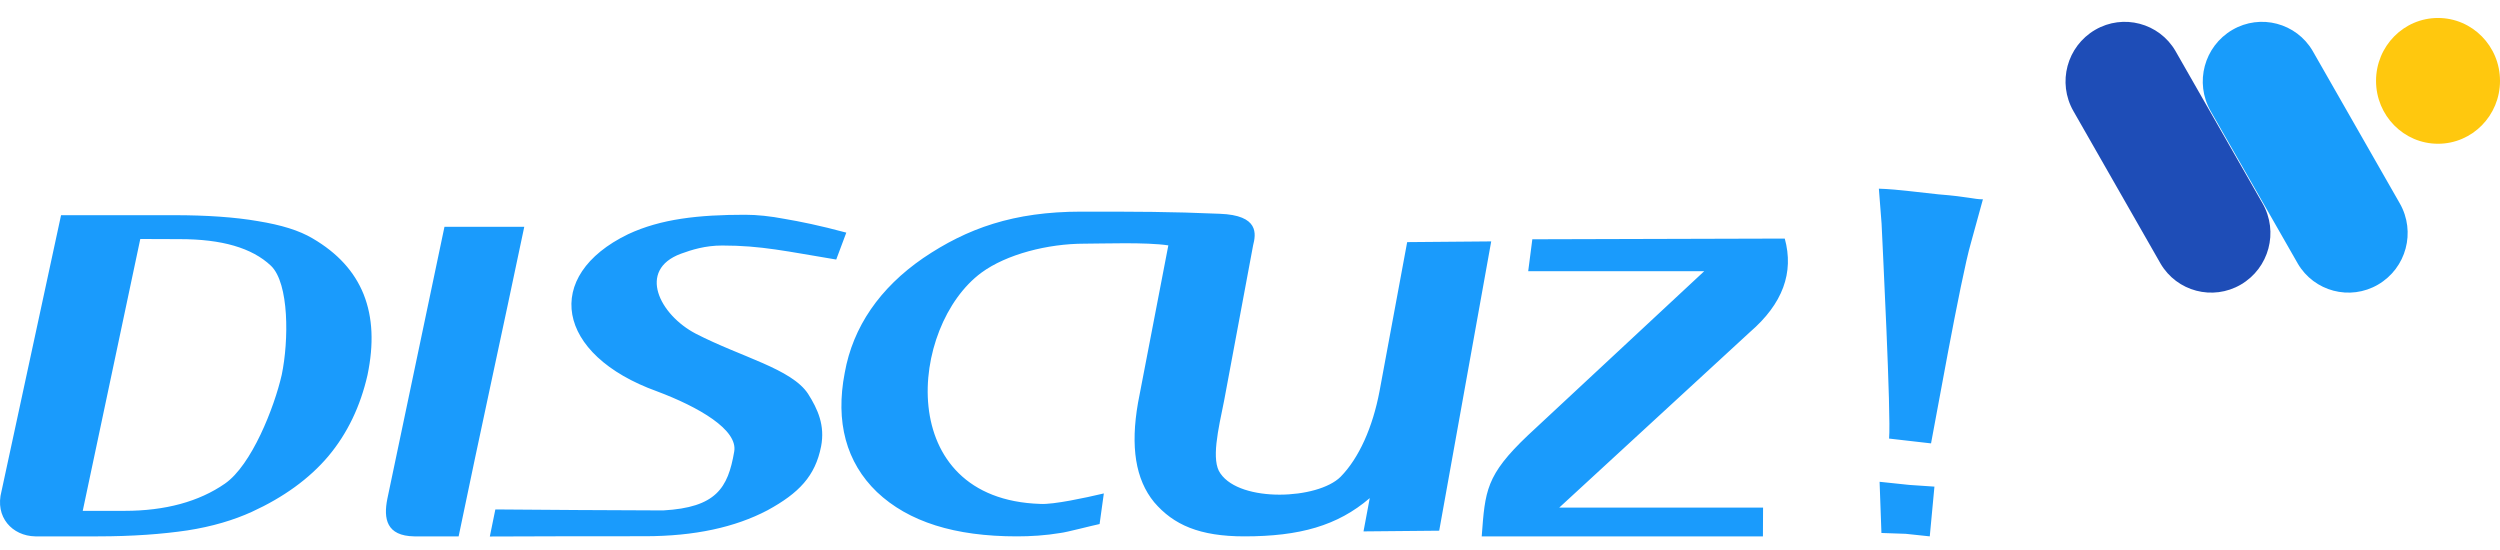
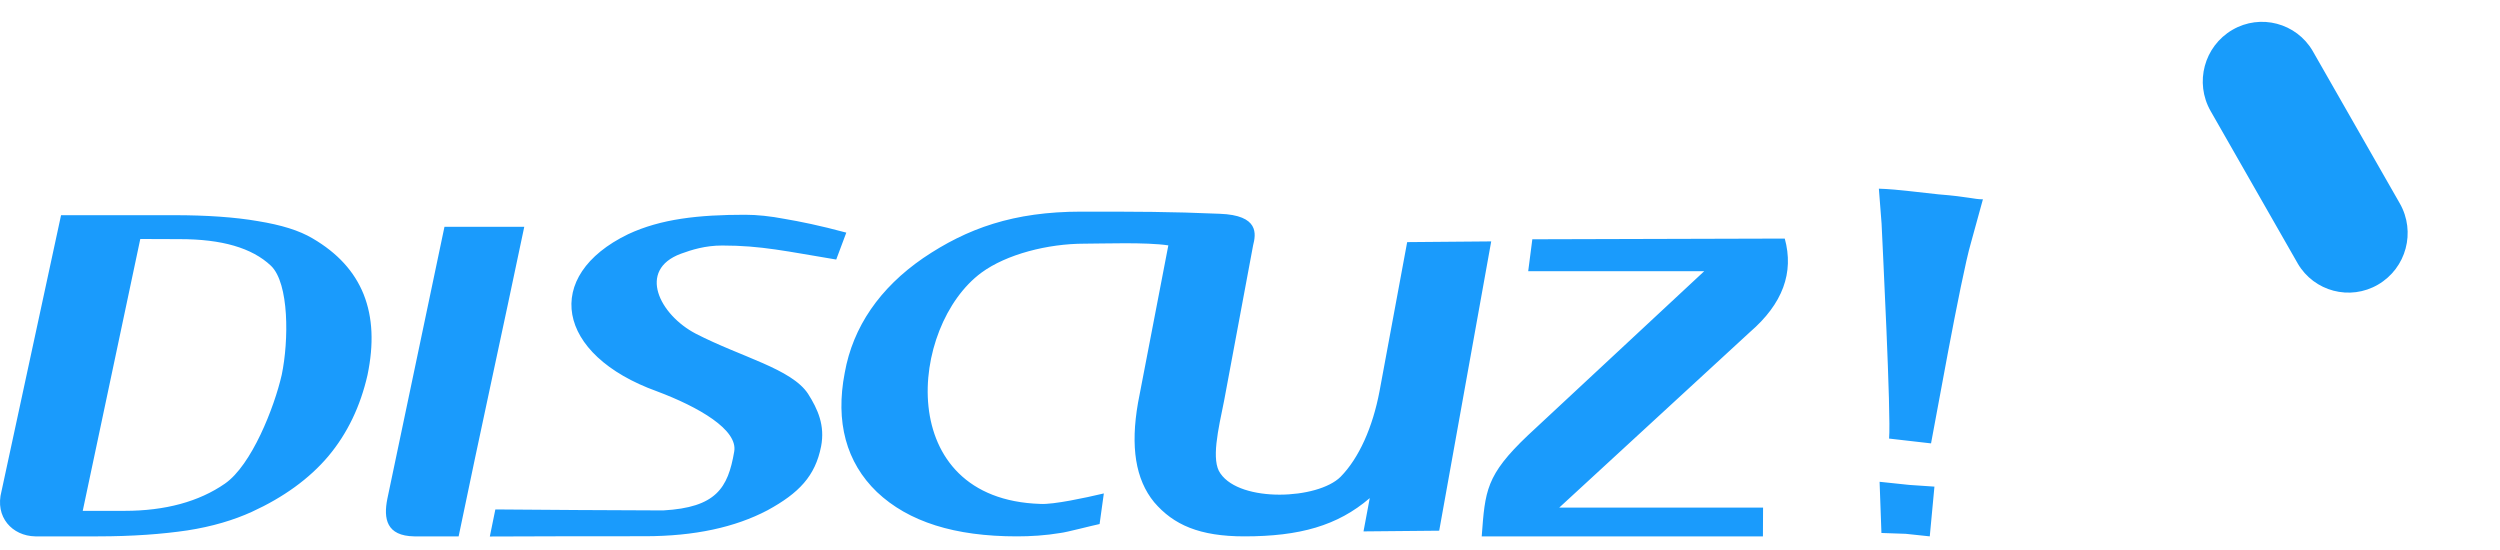
<svg xmlns="http://www.w3.org/2000/svg" width="159px" height="35px" viewBox="0 0 159 35" version="1.1">
  <title>witframe+discuz</title>
  <g id="页面-1" stroke="none" stroke-width="1" fill="none" fill-rule="evenodd">
    <g id="witframe+discuz">
      <rect id="矩形" stroke-opacity="0" stroke="#979797" x="0.5" y="0.5" width="158" height="33" />
      <g id="编组-7" transform="translate(130, 0)">
-         <rect id="矩形" x="1" y="1" width="28" height="18" />
        <g id="编组-4">
-           <path d="M8.375,3.27 L13.898,12.935 C14.933,14.745 14.315,17.052 12.514,18.102 C10.733,19.141 8.447,18.54 7.408,16.759 C7.403,16.749 7.397,16.74 7.392,16.73 L1.869,7.065 C0.834,5.255 1.452,2.948 3.253,1.898 C5.034,0.859 7.32,1.46 8.359,3.241 C8.364,3.251 8.37,3.26 8.375,3.27 Z" id="矩形备份" fill="#1E4DB7" />
          <path d="M17.103,3.27 L22.626,12.935 C23.661,14.745 23.043,17.052 21.242,18.102 C19.461,19.141 17.175,18.54 16.136,16.759 C16.131,16.749 16.125,16.74 16.12,16.73 L10.597,7.065 C9.562,5.255 10.18,2.948 11.981,1.898 C13.762,0.859 16.048,1.46 17.087,3.241 C17.092,3.251 17.098,3.26 17.103,3.27 Z" id="矩形备份-4" fill="#189CFB" />
-           <ellipse id="椭圆形" fill="#FFC80E" cx="25.058" cy="5.143" rx="3.942" ry="4" />
        </g>
      </g>
      <path d="M8.922,15.2 L5.262,32.49 L7.922,32.49 C10.509,32.49 12.655,31.904 14.304,30.76 C15.999,29.588 17.441,25.928 17.919,23.836 C18.37,21.664 18.397,18.022 17.234,16.904 C16.026,15.759 14.097,15.209 11.438,15.209 L8.922,15.2 Z M3.883,13.686 L11.059,13.686 C13.15,13.686 14.953,13.812 16.405,14.064 C17.892,14.308 19.019,14.65 19.884,15.164 C21.471,16.093 22.544,17.265 23.13,18.725 C23.716,20.203 23.779,21.898 23.373,23.854 C22.922,25.829 22.102,27.559 20.885,29.011 C19.677,30.444 18.027,31.634 16.017,32.553 C14.872,33.076 13.493,33.491 11.915,33.734 C10.329,33.969 8.427,34.113 6.227,34.113 L2.243,34.113 C0.782,34.086 -0.345,32.887 0.097,31.237 L3.883,13.686 L3.883,13.686 Z M28.268,14.425 L33.343,14.425 C31.946,21.105 30.549,27.433 29.169,34.113 L26.348,34.113 C24.572,34.086 24.383,32.986 24.635,31.724 L28.268,14.425 L28.268,14.425 Z M31.504,32.4 C33.893,32.418 39.509,32.463 42.178,32.463 C45.54,32.274 46.297,31.048 46.694,28.731 C46.955,27.334 44.431,25.883 41.79,24.891 C35.326,22.565 34.488,17.535 39.951,14.894 C42.033,13.92 44.431,13.659 47.388,13.659 C48.154,13.659 49.002,13.749 49.894,13.92 C50.85,14.082 52.121,14.335 53.825,14.795 L53.184,16.507 C50.011,15.984 48.425,15.615 45.937,15.615 C44.846,15.615 43.999,15.885 43.304,16.138 C40.51,17.174 41.952,20.023 44.251,21.222 C47.154,22.718 50.336,23.449 51.391,25.044 C52.013,26.027 52.481,27.055 52.22,28.398 C51.85,30.273 50.814,31.364 48.812,32.454 C46.757,33.536 44.17,34.104 41.006,34.104 C38.797,34.104 33.424,34.104 31.153,34.122 L31.504,32.4 L31.504,32.4 Z M79.697,15.606 L77.858,25.459 C77.479,27.325 77.01,29.29 77.623,30.119 C78.912,31.977 83.807,31.769 85.259,30.327 C86.431,29.137 87.305,27.172 87.738,24.882 L89.496,15.399 L94.841,15.353 L91.533,33.752 L86.719,33.797 L87.116,31.679 C85.069,33.437 82.653,34.113 79.147,34.113 C76.289,34.113 74.639,33.383 73.404,31.94 C72.214,30.489 71.89,28.407 72.377,25.621 L74.306,15.606 C72.882,15.39 70.114,15.498 68.96,15.498 C66.634,15.498 64.011,16.174 62.425,17.337 C57.809,20.735 56.799,31.751 66.166,32.049 C66.995,32.103 69.131,31.634 70.006,31.427 L70.204,31.382 L69.934,33.329 C69.483,33.419 67.806,33.861 67.446,33.897 C66.481,34.059 65.544,34.113 64.669,34.113 C60.73,34.113 57.782,33.194 55.772,31.291 C53.816,29.407 53.121,26.829 53.725,23.71 C54.248,20.78 55.961,18.31 58.71,16.417 C61.505,14.524 64.462,13.46 68.771,13.46 C72.332,13.46 74.405,13.46 77.569,13.596 C80.102,13.686 79.877,14.894 79.697,15.606 M97.456,15.218 L113.511,15.173 C114.106,17.337 113.384,19.32 111.293,21.123 L99.168,32.283 L112.131,32.283 L112.122,34.113 L94.237,34.113 C94.454,31.21 94.499,30.228 97.176,27.686 L108.39,17.247 L97.194,17.247 L97.456,15.218 L97.456,15.218 Z M121.209,33.951 L119.659,33.897 L119.542,30.642 L121.435,30.841 L123.03,30.949 L122.733,34.113 L121.209,33.951 L121.209,33.951 Z M122.814,28.199 L120.145,27.893 C120.281,26.442 119.722,15.462 119.668,14.218 L119.496,12 C120.227,12.036 120.109,12 123.292,12.361 C125.221,12.514 125.527,12.676 126.113,12.676 L125.347,15.462 C124.707,17.634 122.976,27.424 122.814,28.199" id="形状备份" fill="#1a9bfc" fill-rule="nonzero" />
    </g>
  </g>
</svg>